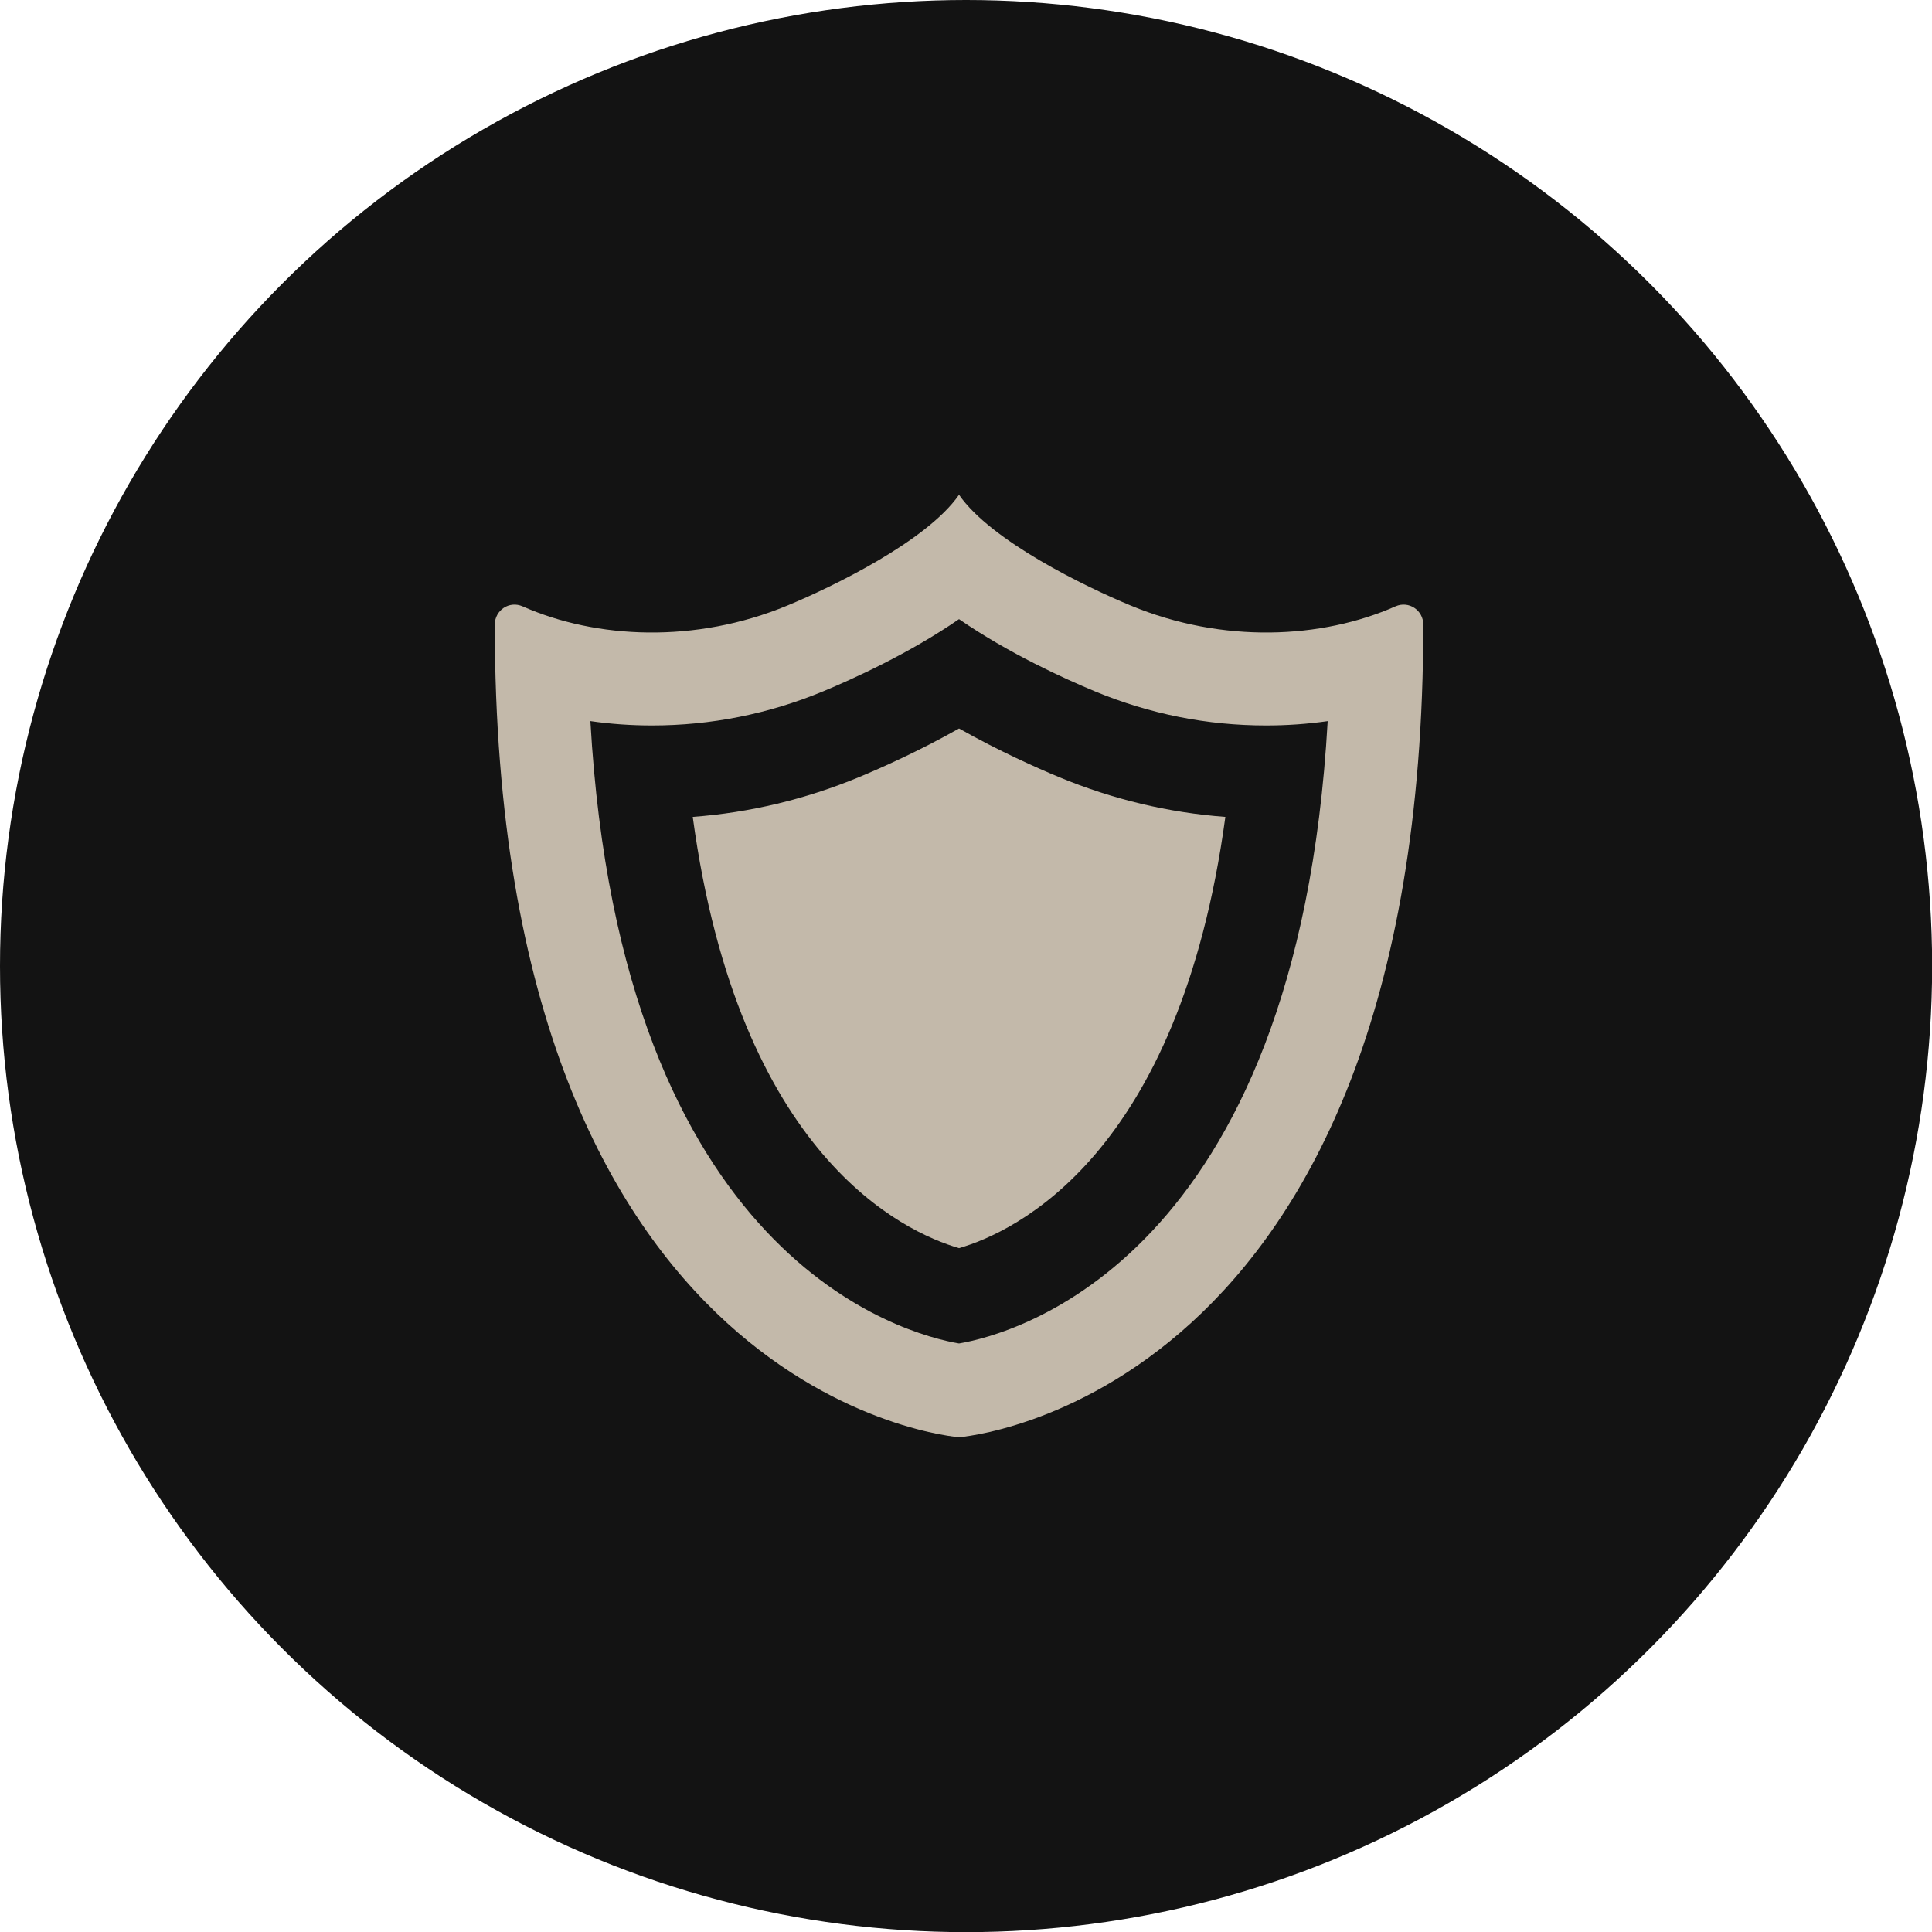
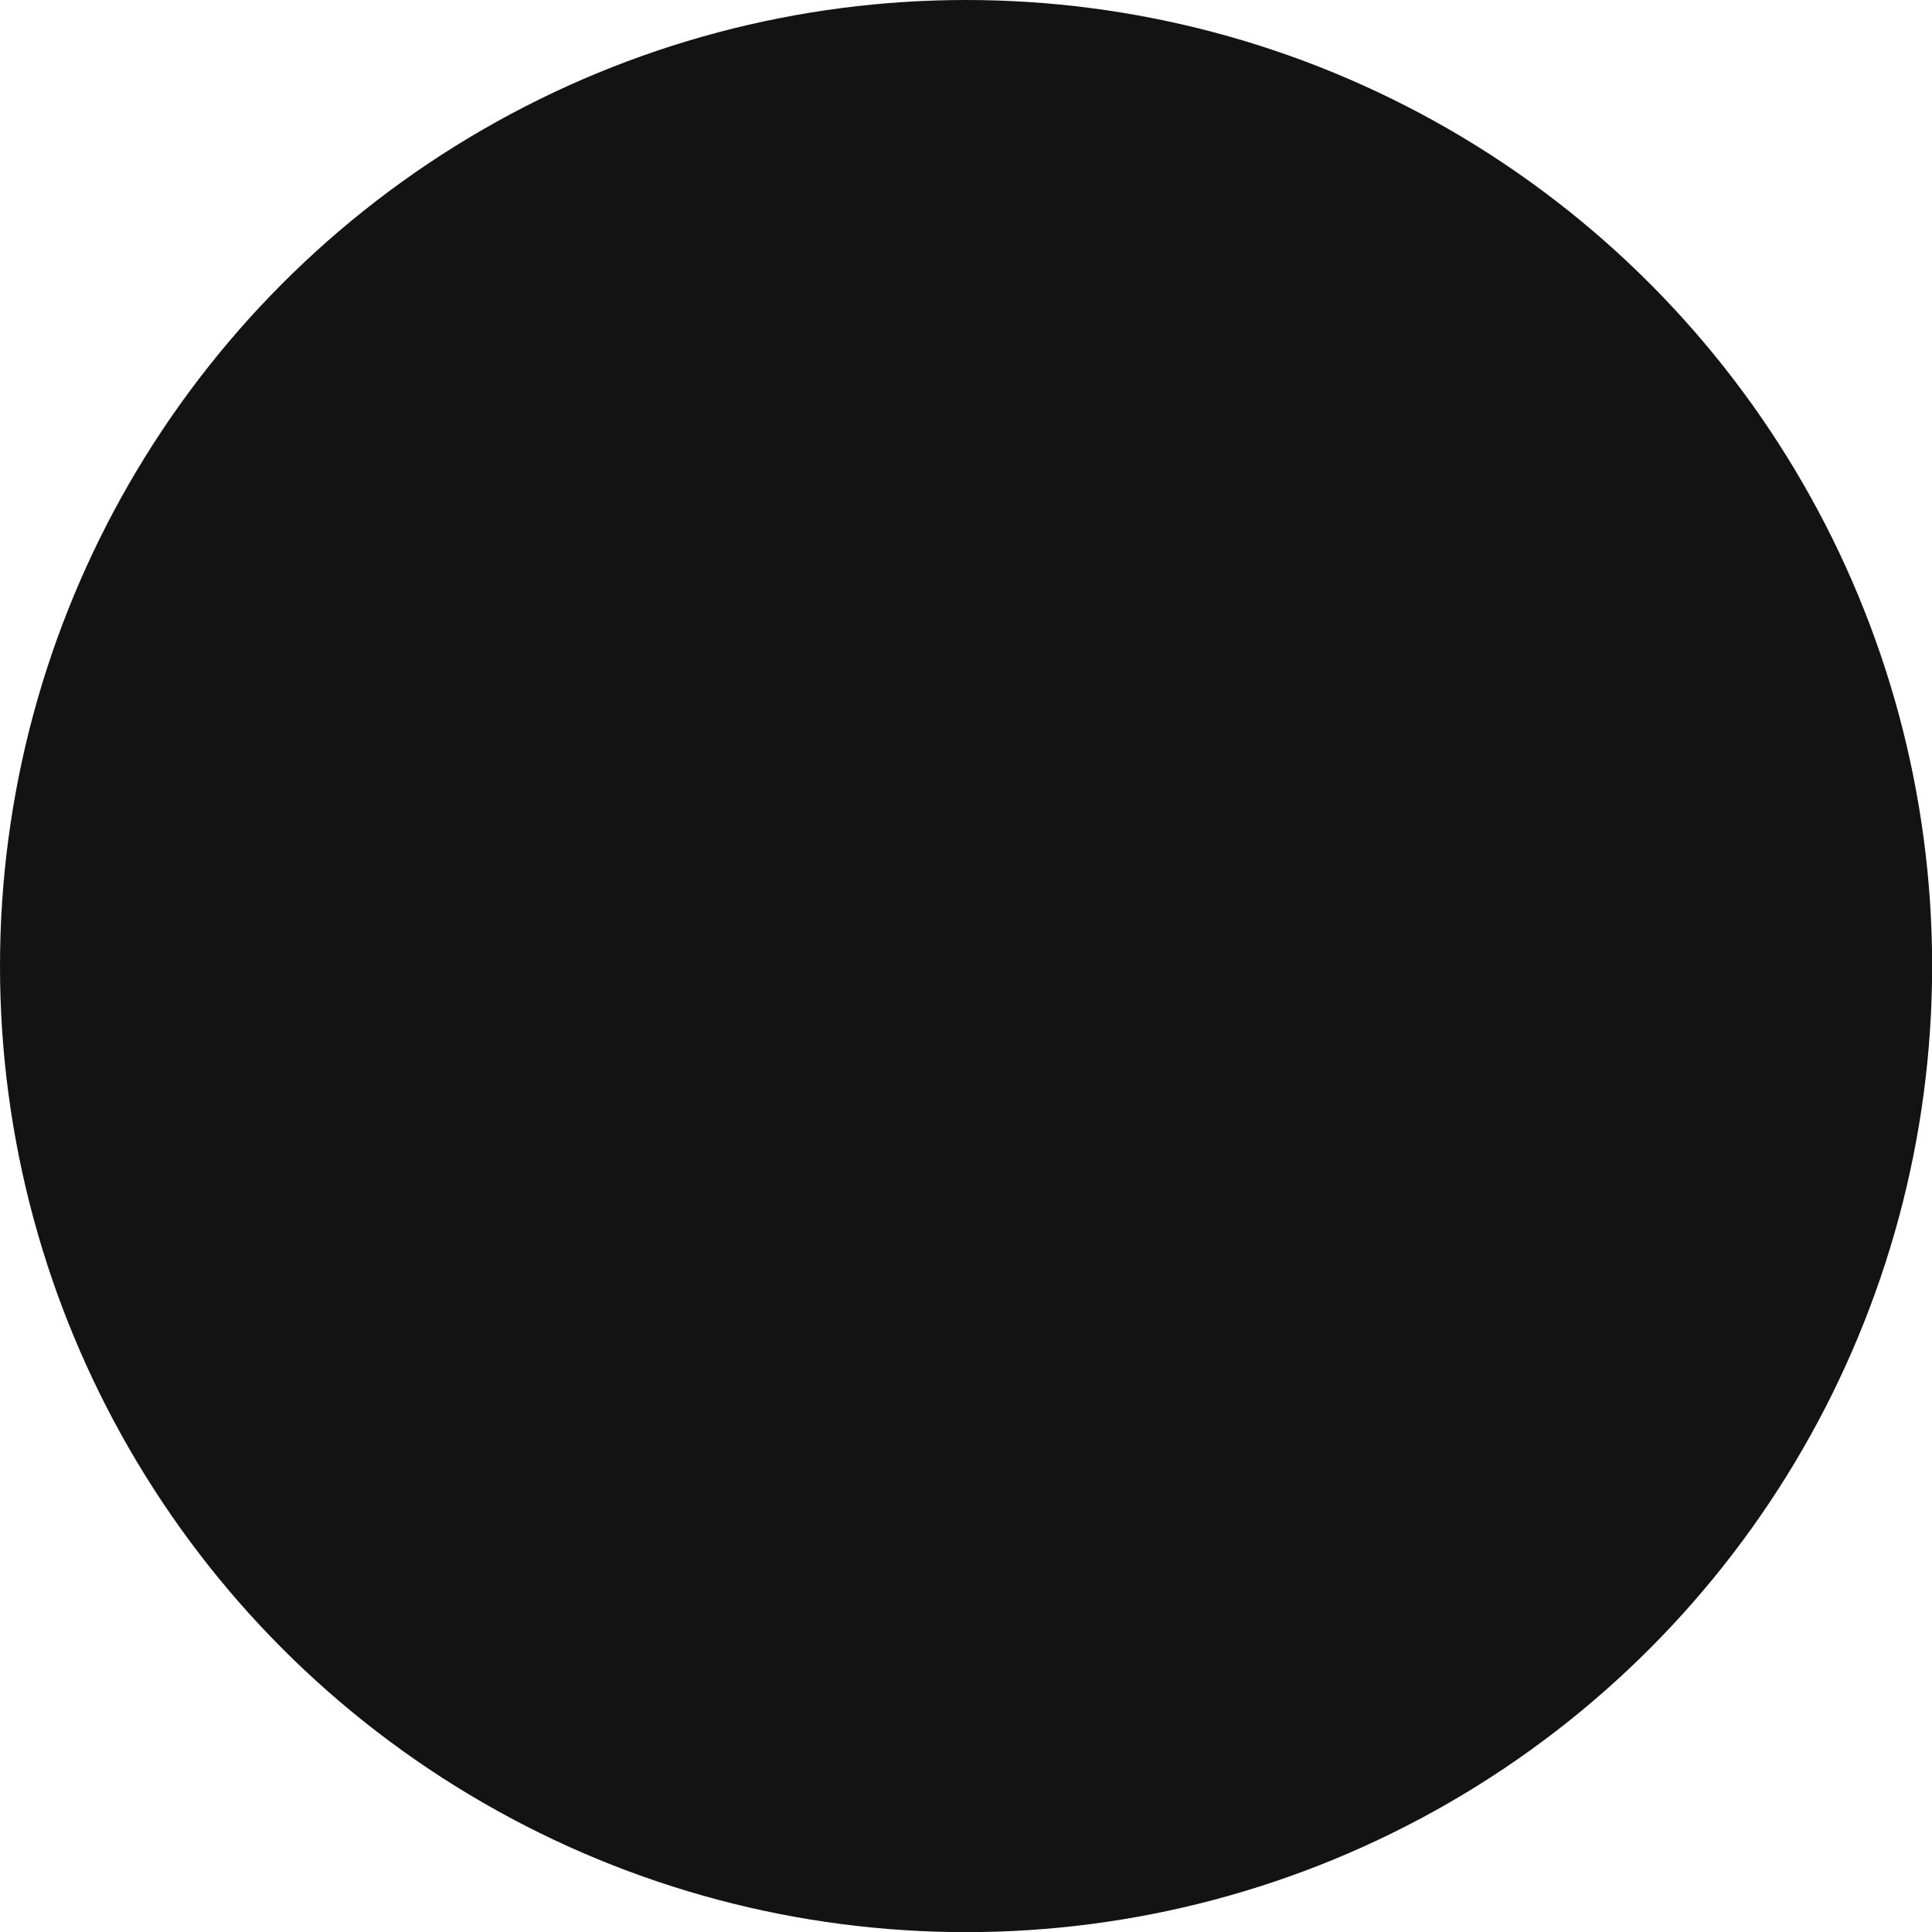
<svg xmlns="http://www.w3.org/2000/svg" width="82" height="82" viewBox="0 0 82 82" fill="none">
  <circle cx="41.003" cy="41.003" r="41.003" fill="#131313" />
-   <path d="M59.229 25.735C56.093 27.119 51.903 27.322 47.989 25.7C46.085 24.91 42.073 22.971 40.704 21C39.336 22.971 35.324 24.91 33.42 25.7C29.506 27.322 25.315 27.119 22.179 25.735C21.617 25.486 21 25.897 21 26.512C21 59.553 40.704 61 40.704 61C40.704 61 60.409 59.553 60.409 26.512C60.409 25.897 59.792 25.486 59.229 25.735ZM27.67 30.791C30.172 30.791 32.615 30.305 34.931 29.345C36.191 28.822 38.581 27.742 40.704 26.278C42.828 27.742 45.218 28.822 46.477 29.345C48.794 30.305 51.237 30.792 53.739 30.791C54.618 30.791 55.493 30.729 56.351 30.607C55.057 53.521 42.956 56.639 40.704 57.021C38.453 56.639 26.351 53.52 25.058 30.606C25.916 30.729 26.79 30.791 27.67 30.791Z" fill="#C3B9AA" />
-   <path d="M40.705 52.975C43.044 52.296 50.055 49.078 52.008 34.672C49.589 34.491 47.228 33.927 44.967 32.99C44.002 32.59 42.406 31.88 40.705 30.919C39.004 31.88 37.408 32.59 36.443 32.99C34.182 33.927 31.821 34.49 29.402 34.672C31.355 49.078 38.366 52.296 40.705 52.975Z" fill="#C3B9AA" />
</svg>